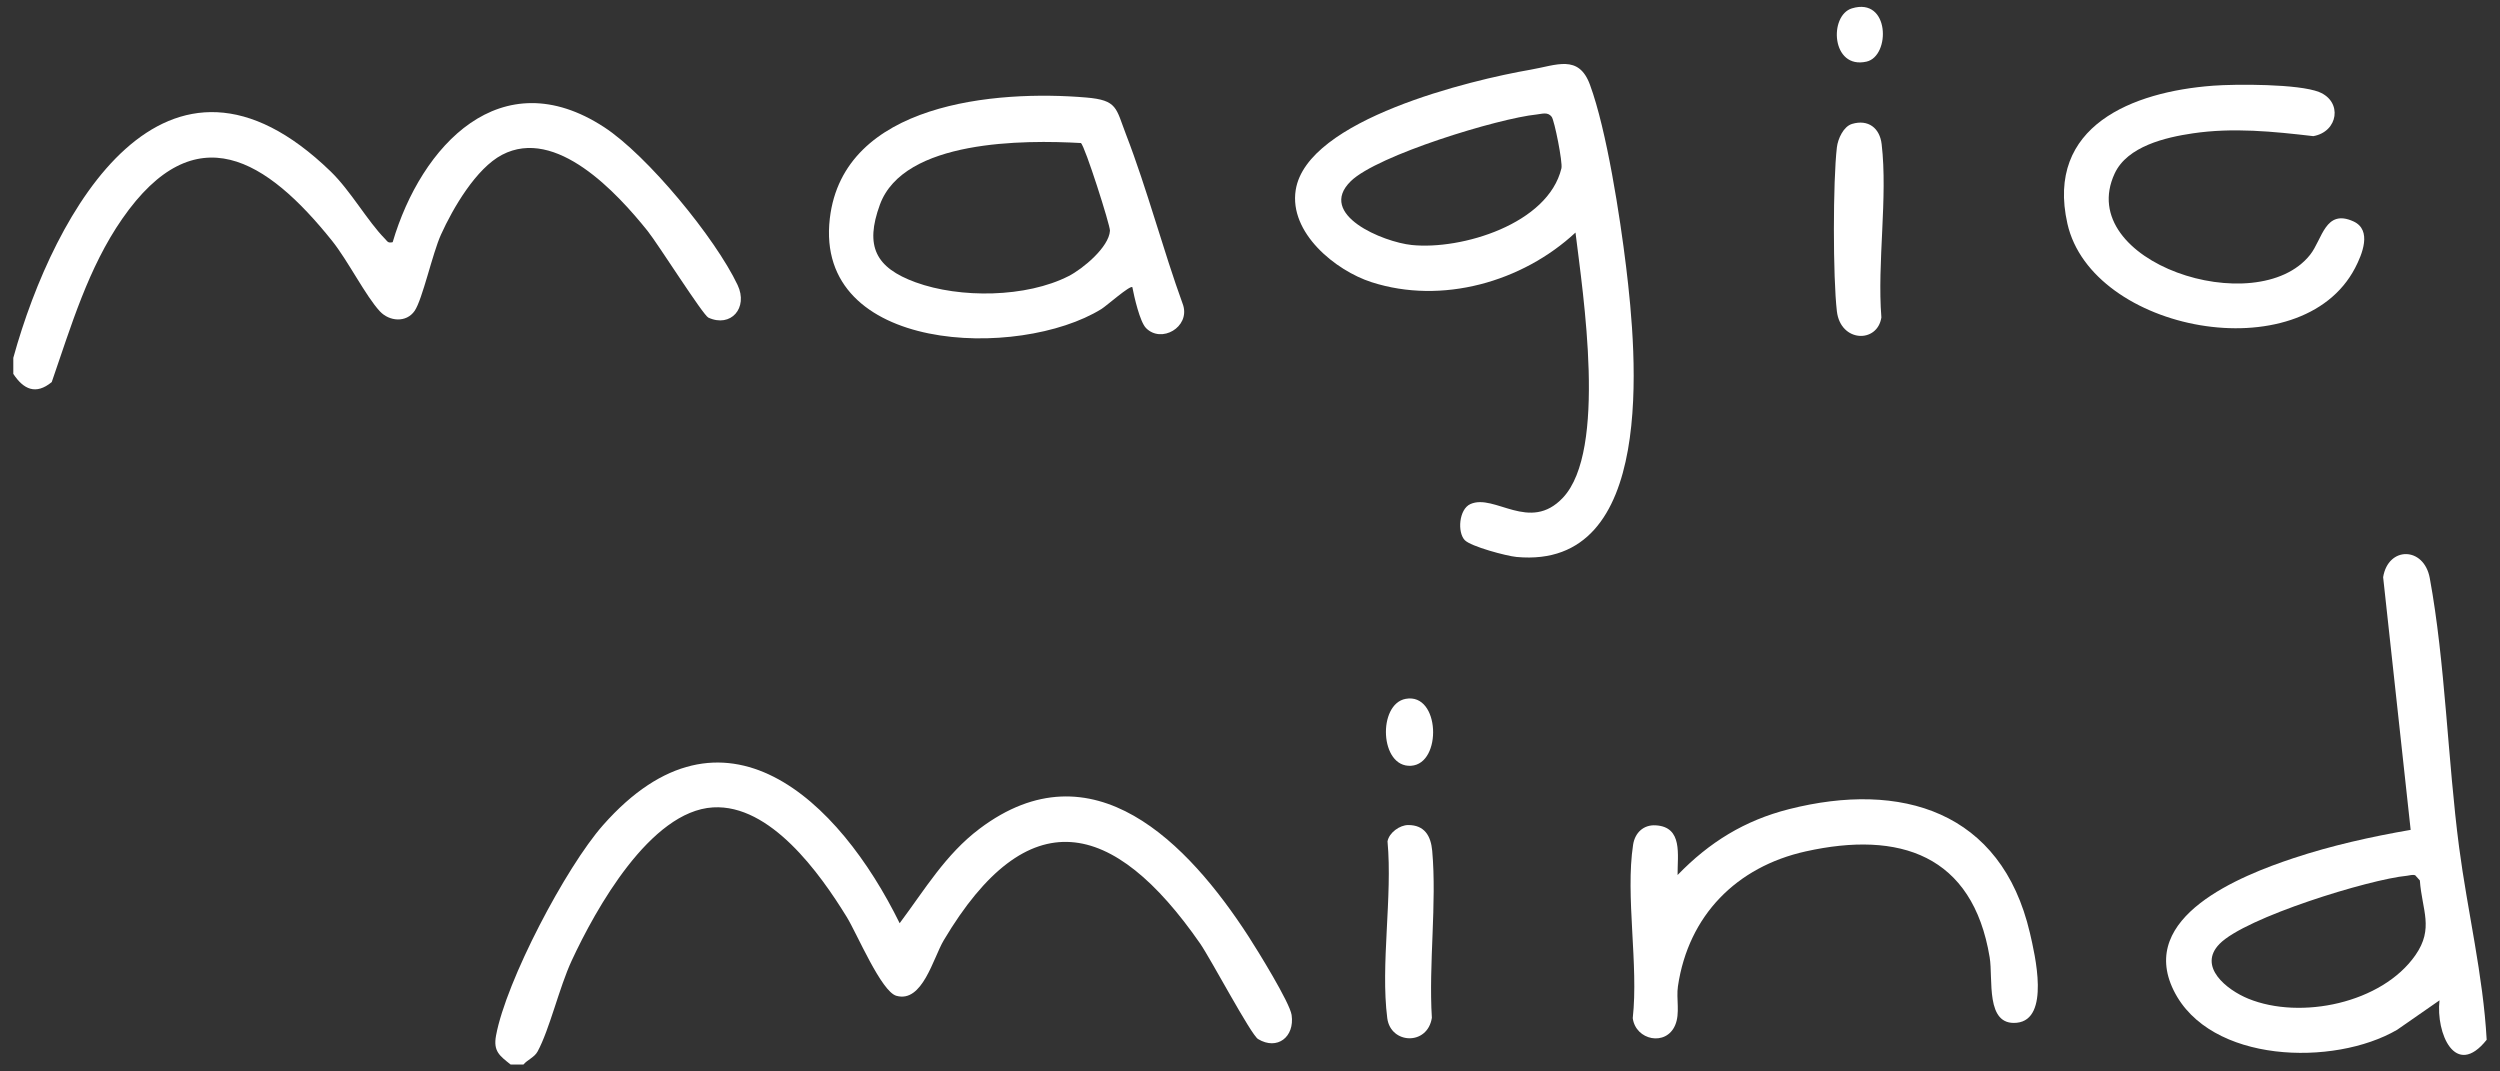
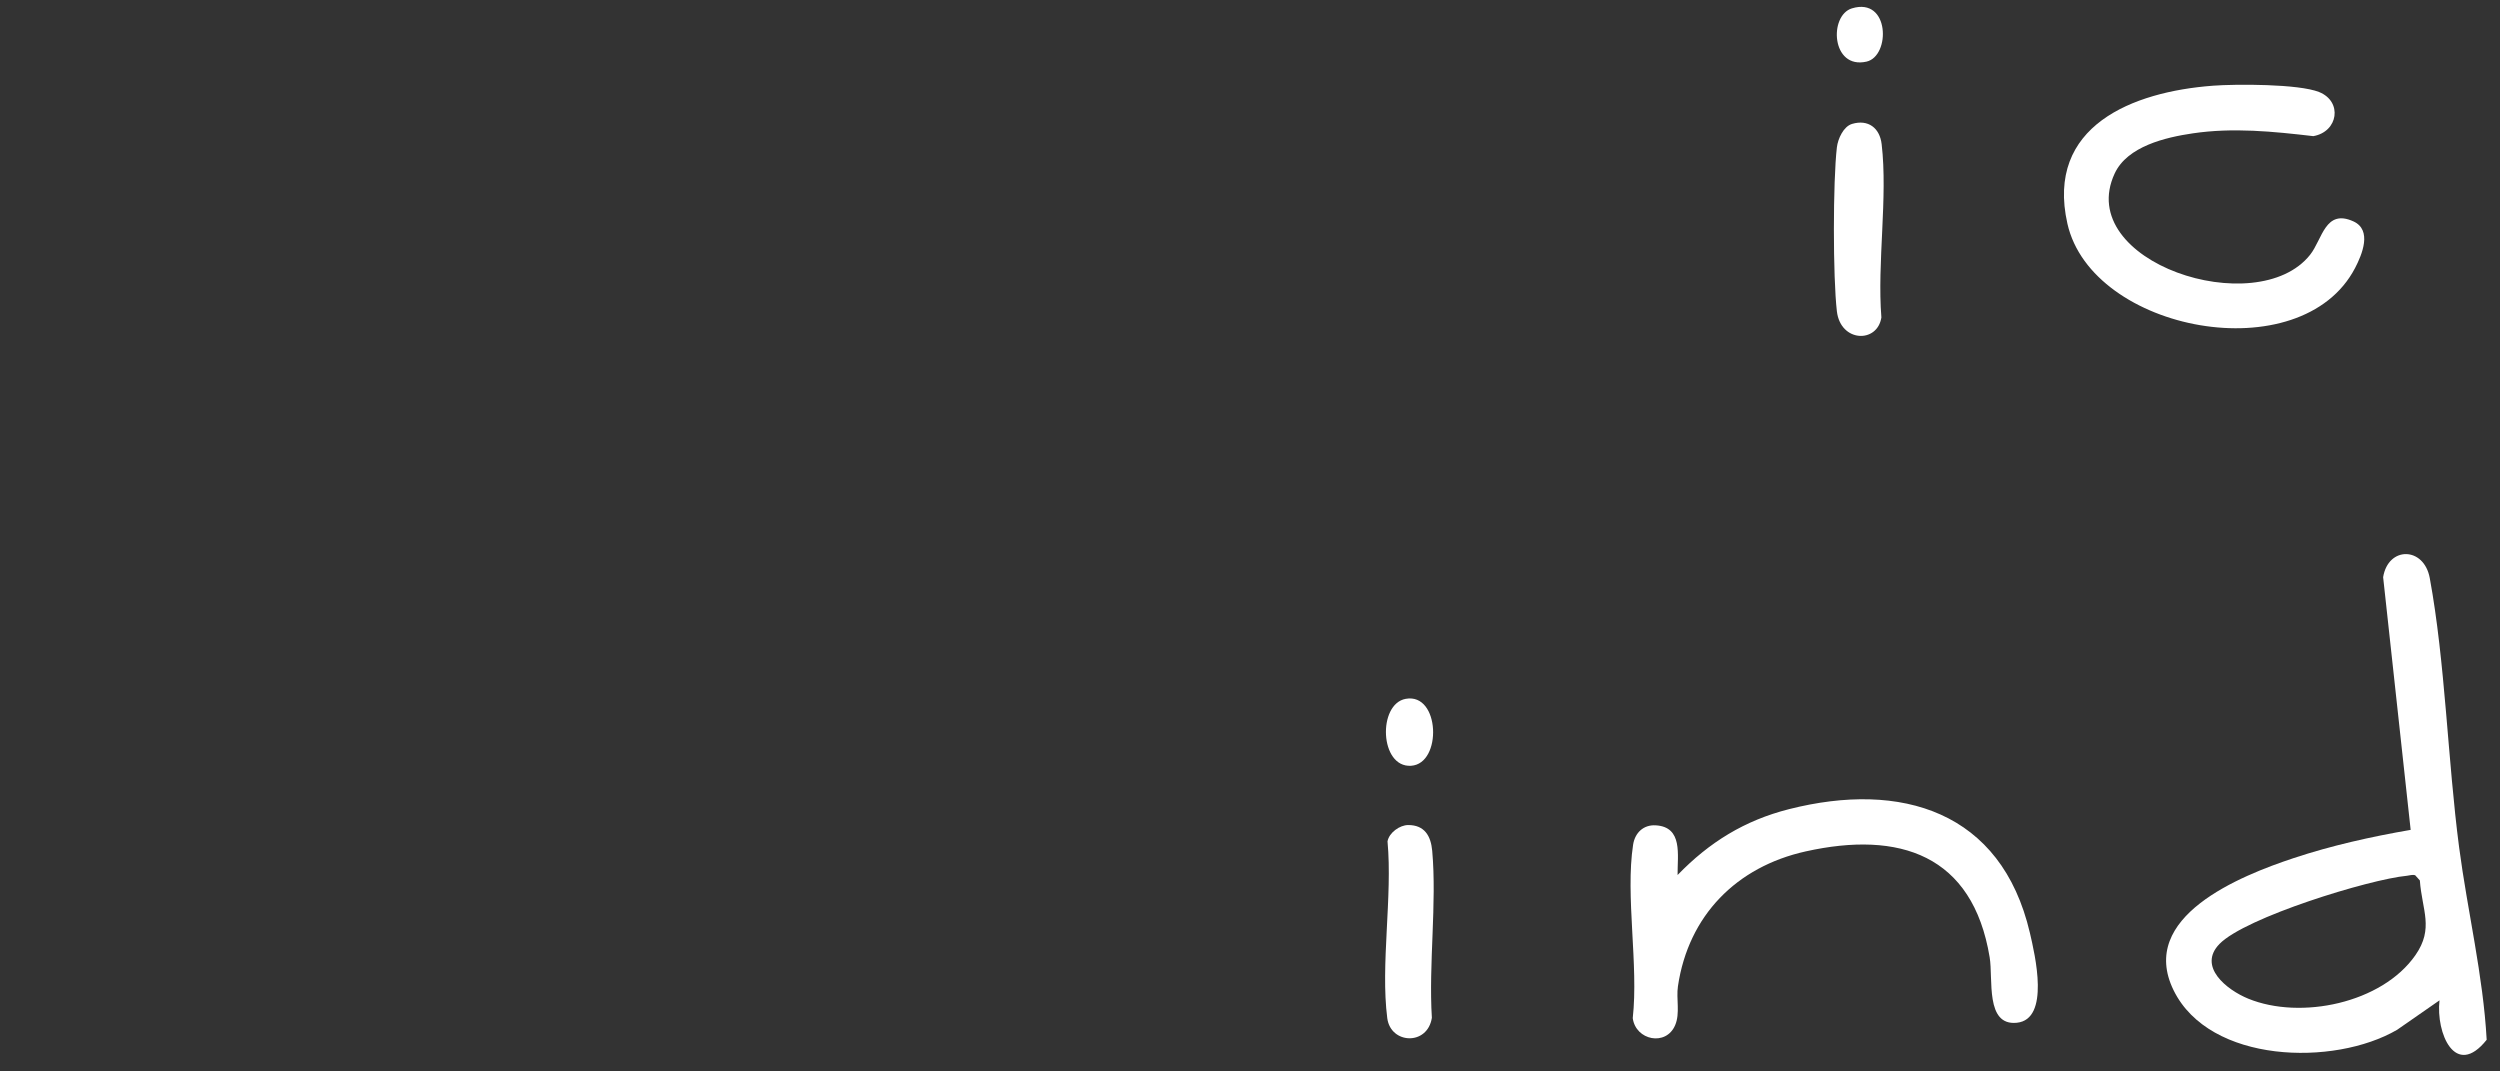
<svg xmlns="http://www.w3.org/2000/svg" width="182" height="78" viewBox="0 0 182 78" fill="none">
  <rect x="0" y="0" width="182" height="78" fill="#333333" stroke="none" />
  <g clip-path="url(#clip0_606_54)">
-     <path d="M37.177 77.5C36.366 76.854 35.9 76.533 36.111 75.39C36.85 71.396 41.19 63.144 43.901 60.071C52.656 50.146 61.08 58.227 65.495 67.21C67.328 64.76 68.833 62.199 71.314 60.33C79.542 54.133 86.509 61.406 90.888 68.165C91.534 69.162 93.9 72.988 94.03 73.892C94.26 75.497 92.98 76.484 91.588 75.644C91.066 75.329 88.139 69.796 87.362 68.678C81.049 59.596 74.82 58.168 68.703 68.456C67.934 69.749 67.156 73.031 65.256 72.495C64.154 72.184 62.395 67.981 61.645 66.76C59.677 63.557 56.071 58.533 51.908 58.778C47.333 59.048 43.364 66.176 41.62 69.932C40.716 71.878 40.013 74.934 39.136 76.55C38.906 76.976 38.403 77.144 38.105 77.499H37.177V77.5Z" fill="white" />
-     <path d="M0.969 27.219V26.05C3.958 15.219 12.061 0.851 24.069 12.479C25.534 13.897 26.739 16.078 28.023 17.383C28.215 17.579 28.234 17.713 28.587 17.631C30.663 10.587 36.462 4.354 43.979 9.256C47.133 11.312 52.075 17.326 53.697 20.748C54.488 22.418 53.203 23.874 51.569 23.123C51.178 22.943 47.89 17.742 47.15 16.819C44.916 14.031 40.481 9.211 36.55 11.27C34.662 12.258 32.972 15.16 32.103 17.08C31.483 18.452 30.753 21.805 30.185 22.631C29.58 23.511 28.343 23.404 27.655 22.665C26.62 21.551 25.326 18.967 24.169 17.524C19.435 11.622 14.23 8.259 8.904 15.922C6.42 19.496 5.177 23.743 3.766 27.816C2.607 28.77 1.713 28.348 0.969 27.22V27.219Z" fill="white" />
-     <path d="M106.634 39.322C106.086 38.747 106.209 37.072 107.044 36.697C108.804 35.907 111.362 38.804 113.781 36.233C117.012 32.798 115.241 21.421 114.696 16.93C110.82 20.532 104.968 22.189 99.854 20.544C97.216 19.696 93.834 16.941 94.328 13.83C95.143 8.689 107.103 5.82 111.407 5.077C113.324 4.745 114.926 3.937 115.748 6.167C116.969 9.477 117.941 15.808 118.38 19.418C119.164 25.873 120.607 41.493 110.407 40.547C109.682 40.48 107.078 39.786 106.635 39.322H106.634ZM111.865 8.335C109.096 8.615 100.274 11.296 98.338 13.19C95.843 15.63 100.711 17.624 102.774 17.836C106.386 18.208 112.7 16.313 113.672 12.252C113.773 11.831 113.166 8.78 112.964 8.506C112.679 8.121 112.245 8.297 111.865 8.335Z" fill="white" />
    <path d="M177.597 72.824L174.508 74.971C169.913 77.646 160.859 77.423 158.24 72.097C155.607 66.743 163.098 63.757 166.976 62.47C169.739 61.554 172.63 60.91 175.496 60.415L173.492 42.019C173.86 39.755 176.463 39.781 176.887 42.083C178.016 48.208 178.196 55.376 179.023 61.679C179.636 66.348 180.775 71.009 181.03 75.697C178.749 78.559 177.322 75.21 177.596 72.822L177.597 72.824ZM175.23 63.755C172.485 64.014 163.45 66.791 161.576 68.722C159.975 70.37 162.105 72.062 163.674 72.704C167.479 74.26 173.405 73.042 175.844 69.534C177.204 67.577 176.323 66.276 176.165 64.095L175.826 63.719C175.622 63.653 175.428 63.736 175.23 63.755Z" fill="white" />
-     <path d="M83.428 23.88C82.98 23.424 82.568 21.606 82.435 20.906C82.269 20.748 80.55 22.271 80.185 22.496C74.197 26.199 59.263 25.738 60.411 15.903C61.395 7.482 72.496 6.539 79.079 7.099C81.366 7.294 81.231 7.864 81.976 9.793C83.522 13.797 84.659 18.162 86.133 22.215C86.632 23.819 84.547 25.022 83.428 23.881V23.88ZM78.691 10.413C74.579 10.182 65.795 10.154 64.057 14.899C62.949 17.924 63.74 19.488 66.656 20.552C69.888 21.73 74.713 21.674 77.803 20.096C78.817 19.578 80.731 18.003 80.805 16.798C80.828 16.416 78.972 10.597 78.691 10.414L78.691 10.413Z" fill="white" />
    <path d="M122.127 63.702C124.442 61.31 127.011 59.724 130.246 58.905C138.397 56.84 145.699 59.035 147.775 67.909C148.151 69.52 149.259 74.212 146.823 74.457C144.513 74.69 145.111 71.281 144.847 69.689C143.613 62.219 138.279 60.461 131.446 61.984C126.431 63.102 122.918 66.632 122.154 71.798C122.018 72.721 122.323 73.758 121.951 74.634C121.288 76.194 119.076 75.736 118.864 74.12C119.296 70.251 118.318 65.216 118.89 61.493C119.024 60.624 119.646 60.033 120.532 60.084C122.527 60.196 122.114 62.232 122.128 63.702H122.127Z" fill="white" />
    <path d="M161.072 6.241C162.776 6.112 167.345 6.102 168.834 6.701C170.554 7.394 170.225 9.592 168.409 9.911C165.48 9.571 162.575 9.274 159.638 9.707C157.659 9.998 154.872 10.646 153.949 12.628C150.952 19.072 164.306 23.435 168.177 18.546C169.072 17.416 169.27 15.181 171.329 16.117C172.714 16.747 171.952 18.545 171.452 19.506C167.526 27.045 152.282 24.16 150.507 16.281C148.902 9.154 155.288 6.679 161.072 6.242L161.072 6.241Z" fill="white" />
    <path d="M102.513 60.063C103.711 60.06 104.168 60.861 104.265 61.937C104.609 65.794 103.998 70.178 104.24 74.095C103.924 76.144 101.236 76.015 100.993 74.121C100.494 70.233 101.383 65.261 101.011 61.252C101.127 60.613 101.905 60.066 102.513 60.063Z" fill="white" />
    <path d="M134.825 9.022C136.008 8.668 136.846 9.319 136.984 10.493C137.44 14.373 136.649 19.134 136.965 23.111C136.67 25.011 133.992 24.926 133.725 22.664C133.435 20.202 133.436 13.19 133.725 10.727C133.797 10.114 134.2 9.21 134.825 9.023V9.022Z" fill="white" />
    <path d="M102.336 50.875C104.842 50.418 105.004 55.602 102.728 55.748C100.433 55.895 100.283 51.25 102.336 50.875Z" fill="white" />
    <path d="M134.823 0.608C137.589 -0.231 137.639 4.088 135.884 4.486C133.315 5.07 133.13 1.121 134.823 0.608Z" fill="white" />
  </g>
  <defs>
    <clipPath id="clip0_606_54">
      <rect width="180.062" height="77" fill="white" transform="translate(0.969 0.5)" />
    </clipPath>
  </defs>
</svg>